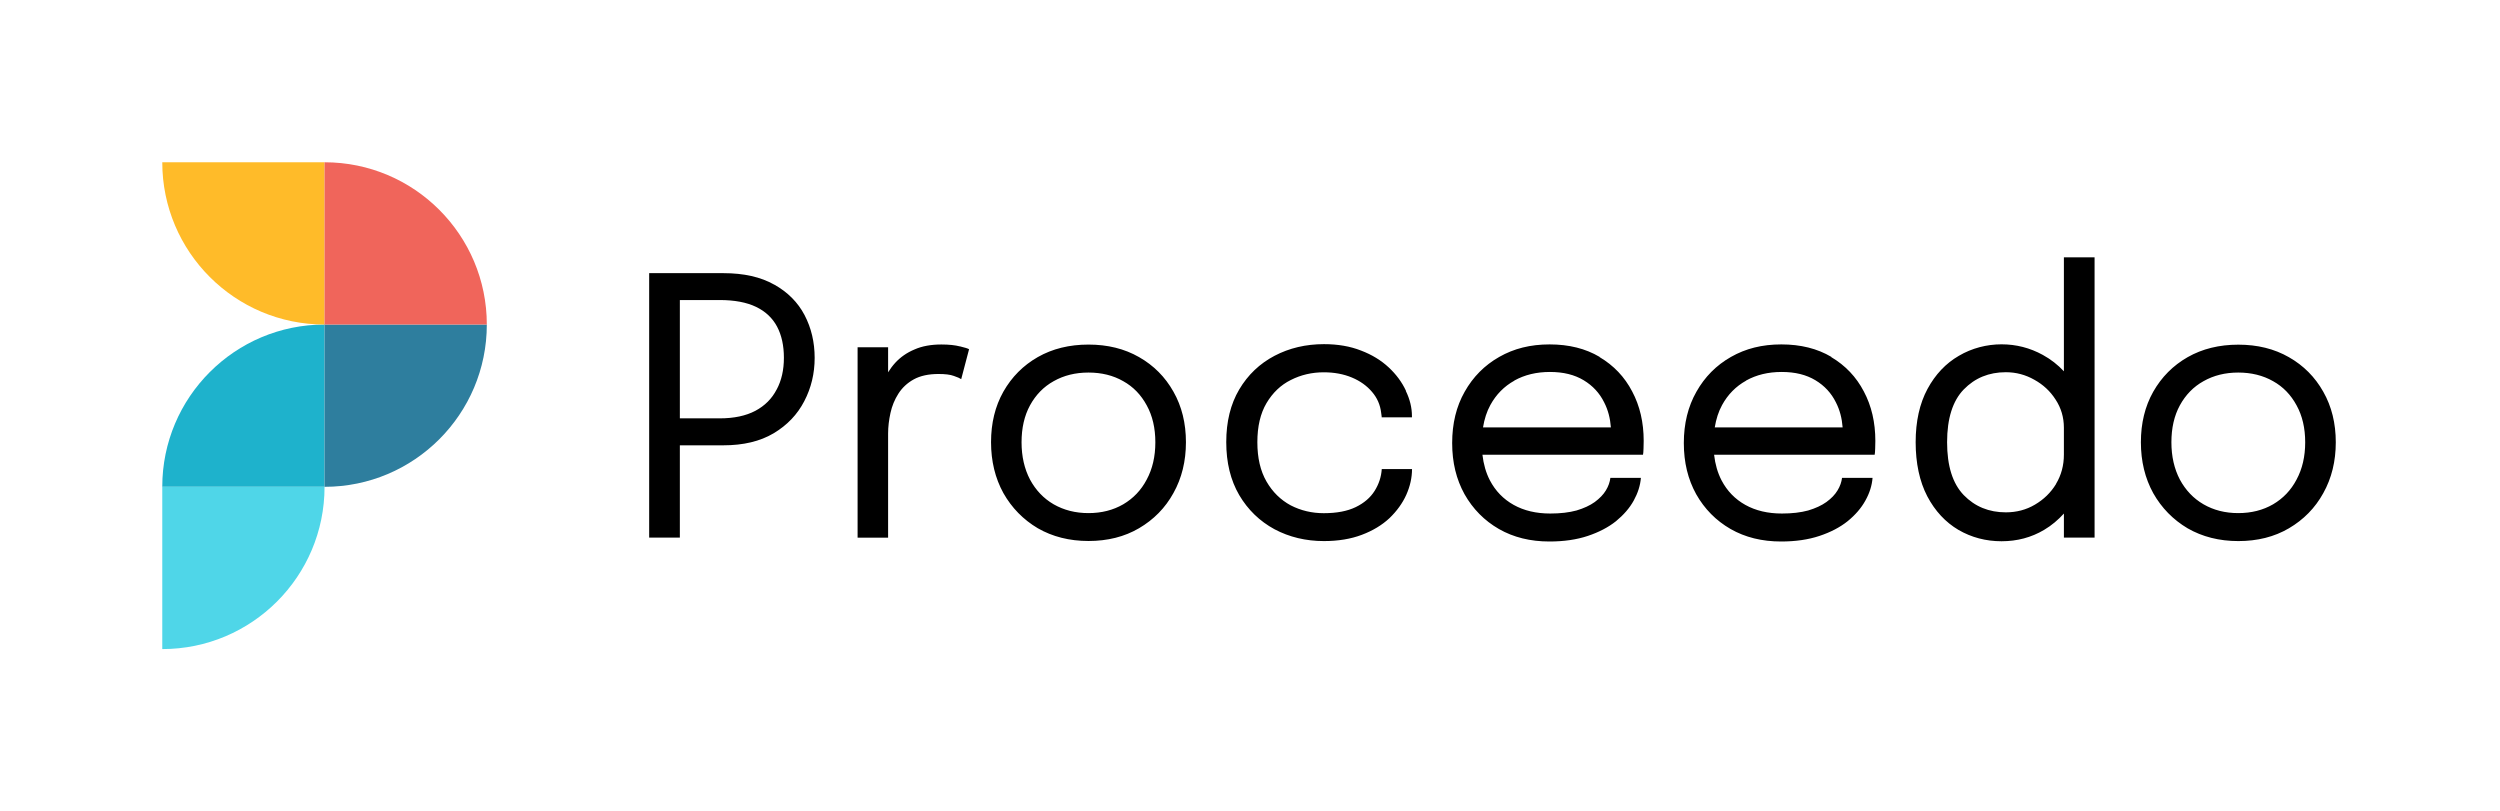
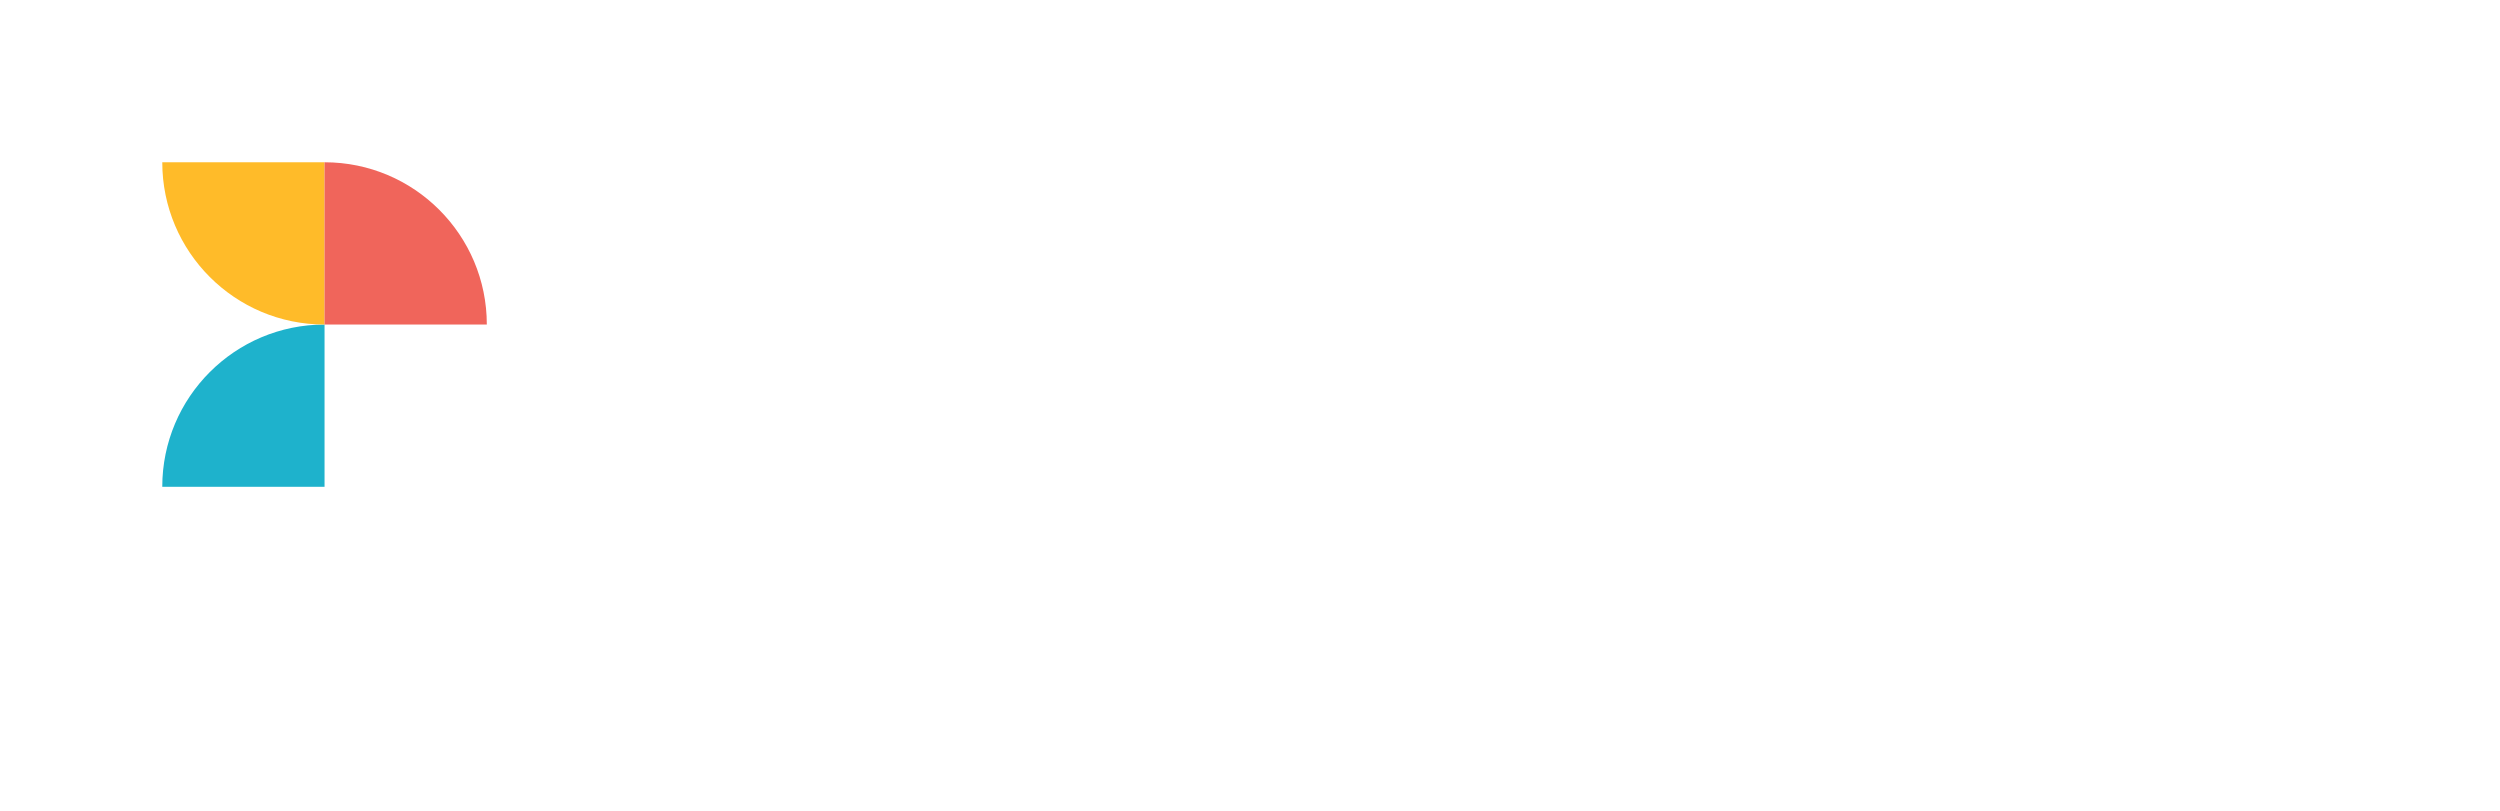
<svg xmlns="http://www.w3.org/2000/svg" id="Proceedo-logo-inline" width="295.8" height="96" viewBox="0 0 295.8 96">
-   <path id="Wordmark" d="m91.61,33.68c-1.6-.91-3.61-1.36-6.02-1.36h-8.78v31.29h3.63v-10.92h5.15c2.36,0,4.34-.47,5.94-1.42,1.61-.96,2.82-2.23,3.63-3.8.82-1.57,1.23-3.28,1.23-5.13s-.4-3.54-1.19-5.05c-.79-1.51-1.99-2.72-3.58-3.61Zm.28,12.41c-.55,1.07-1.39,1.92-2.52,2.52-1.12.59-2.52.89-4.22.89h-4.71v-14h4.71c1.75,0,3.19.27,4.31.81,1.12.54,1.94,1.32,2.48,2.33.54,1.02.81,2.25.81,3.69s-.28,2.68-.85,3.75Zm21.69-5.11c.58.14.94.25,1.08.34l-.93,3.54c-.14-.1-.43-.23-.87-.38-.42-.16-1.03-.23-1.82-.23-1.17,0-2.15.21-2.93.64-.76.42-1.37.99-1.82,1.7-.44.69-.75,1.45-.93,2.27-.18.82-.28,1.63-.28,2.44v12.32h-3.61v-22.53h3.61v2.96c.25-.4.53-.78.85-1.13.61-.66,1.36-1.19,2.27-1.57.9-.4,1.97-.59,3.18-.59.9,0,1.64.08,2.21.23Zm21.19,1.27c-1.73-.99-3.72-1.48-5.98-1.48s-4.26.49-6,1.48c-1.73.99-3.08,2.35-4.07,4.09-.98,1.74-1.46,3.73-1.46,5.98s.49,4.26,1.46,6.02c.99,1.75,2.35,3.14,4.07,4.16,1.74,1,3.74,1.51,6,1.51s4.26-.5,5.98-1.51c1.74-1.02,3.1-2.4,4.07-4.16.99-1.77,1.48-3.78,1.48-6.02s-.49-4.24-1.48-5.98c-.98-1.74-2.33-3.1-4.07-4.09Zm.91,14.49c-.66,1.26-1.59,2.23-2.78,2.93-1.19.69-2.56,1.04-4.11,1.04s-2.91-.35-4.12-1.04c-1.19-.69-2.12-1.67-2.8-2.93-.66-1.26-1-2.73-1-4.41s.33-3.14,1-4.37c.68-1.24,1.61-2.2,2.8-2.86,1.2-.68,2.57-1.02,4.12-1.02s2.93.34,4.11,1.02c1.19.66,2.11,1.62,2.78,2.86.68,1.23,1.02,2.69,1.02,4.37s-.34,3.15-1.02,4.41Zm30.66-10.48c.48.99.72,1.98.72,2.97v.15h-3.58c0-.07,0-.15-.02-.23-.01-.1-.03-.2-.04-.3-.11-.95-.47-1.77-1.08-2.48-.61-.72-1.4-1.29-2.38-1.7-.98-.41-2.09-.62-3.33-.62-1.4,0-2.7.3-3.9.91-1.19.59-2.15,1.51-2.88,2.74-.72,1.22-1.08,2.76-1.08,4.62s.36,3.4,1.08,4.65,1.68,2.18,2.86,2.82c1.2.62,2.51.93,3.92.93,1.53,0,2.79-.24,3.78-.72.99-.48,1.73-1.12,2.23-1.91.51-.81.79-1.67.85-2.59h3.58c0,1.02-.23,2.04-.68,3.05-.45,1-1.12,1.92-1.99,2.76-.88.82-1.97,1.48-3.27,1.97-1.29.49-2.78.74-4.48.74-2.15,0-4.1-.47-5.85-1.4-1.75-.95-3.15-2.3-4.18-4.05-1.02-1.75-1.53-3.84-1.53-6.26s.51-4.49,1.53-6.22c1.03-1.74,2.43-3.07,4.18-3.99,1.75-.92,3.71-1.38,5.85-1.38,1.64,0,3.1.25,4.39.76,1.29.49,2.38,1.16,3.27,1.99.89.83,1.57,1.75,2.04,2.76Zm22.93-4.03c-1.67-.99-3.64-1.48-5.92-1.48s-4.22.49-5.96,1.48c-1.74.99-3.1,2.36-4.09,4.12-.99,1.74-1.48,3.76-1.48,6.07s.49,4.29,1.46,6.05c.99,1.75,2.35,3.13,4.07,4.12,1.73.99,3.72,1.48,5.98,1.48,1.71,0,3.22-.22,4.54-.66,1.31-.44,2.43-1.02,3.33-1.74.9-.74,1.61-1.55,2.1-2.44.49-.89.78-1.79.85-2.69h-3.61c-.06.49-.23.99-.53,1.48-.3.5-.74.95-1.32,1.38-.57.41-1.29.74-2.16,1-.88.24-1.91.36-3.1.36-1.67,0-3.11-.34-4.33-1.02-1.22-.68-2.16-1.65-2.82-2.91-.46-.89-.75-1.9-.88-3.03h19c.03-.13.05-.37.06-.74.01-.37.02-.66.02-.89,0-2.19-.45-4.14-1.36-5.85-.9-1.73-2.19-3.08-3.86-4.07Zm-10.1,2.8c1.22-.68,2.62-1.02,4.22-1.02s2.91.33,3.99.98c1.08.65,1.88,1.52,2.42,2.61.47.91.72,1.9.8,2.97h-15.13c.16-.98.44-1.87.87-2.65.68-1.24,1.63-2.21,2.84-2.88Zm37.52-2.8c-1.67-.99-3.64-1.48-5.92-1.48s-4.22.49-5.96,1.48c-1.74.99-3.1,2.36-4.09,4.12-.99,1.74-1.49,3.76-1.49,6.07s.49,4.29,1.46,6.05c.99,1.75,2.35,3.13,4.07,4.12,1.73.99,3.72,1.48,5.98,1.48,1.71,0,3.22-.22,4.54-.66,1.32-.44,2.43-1.02,3.33-1.74.91-.74,1.61-1.55,2.1-2.44.5-.89.78-1.79.85-2.69h-3.61c-.06.49-.23.99-.53,1.48-.3.5-.73.95-1.32,1.38-.57.41-1.29.74-2.16,1-.88.24-1.91.36-3.1.36-1.67,0-3.11-.34-4.33-1.02-1.22-.68-2.16-1.65-2.82-2.91-.46-.89-.75-1.9-.88-3.03h19c.03-.13.05-.37.06-.74.01-.37.02-.66.02-.89,0-2.19-.45-4.14-1.36-5.85-.9-1.73-2.19-3.08-3.86-4.07Zm-10.1,2.8c1.22-.68,2.62-1.02,4.22-1.02s2.91.33,3.99.98c1.08.65,1.88,1.52,2.42,2.61.47.91.72,1.9.8,2.97h-15.13c.16-.98.44-1.87.87-2.65.68-1.24,1.63-2.21,2.84-2.88Zm37.61-1.1c-.72-.77-1.55-1.42-2.5-1.94-1.51-.83-3.14-1.25-4.88-1.25s-3.51.45-5.05,1.36c-1.54.89-2.78,2.2-3.71,3.92-.93,1.73-1.4,3.83-1.4,6.3s.46,4.65,1.38,6.41c.92,1.74,2.15,3.06,3.69,3.97,1.54.89,3.24,1.34,5.09,1.34s3.53-.45,5.03-1.34c.9-.53,1.67-1.19,2.35-1.94v2.85h3.63V30.45h-3.63v13.47Zm-.93,13.34c-.62,1.02-1.46,1.83-2.5,2.44-1.03.61-2.18.91-3.44.91-1.99,0-3.66-.68-4.98-2.04-1.32-1.37-1.97-3.46-1.97-6.26s.66-4.89,1.97-6.24c1.32-1.36,2.98-2.04,4.98-2.04,1.2,0,2.33.3,3.37.89,1.05.58,1.89,1.36,2.52,2.35.65.99.98,2.1.98,3.33v3.18c0,1.27-.31,2.43-.93,3.46Zm31.62-10.92c-.98-1.74-2.33-3.1-4.07-4.09-1.73-.99-3.72-1.48-5.98-1.48s-4.26.49-6,1.48c-1.73.99-3.08,2.35-4.07,4.09-.98,1.74-1.46,3.73-1.46,5.98s.49,4.26,1.46,6.02c.99,1.75,2.35,3.14,4.07,4.16,1.74,1,3.74,1.51,6,1.51s4.26-.5,5.98-1.51c1.74-1.02,3.1-2.4,4.07-4.16.99-1.77,1.48-3.78,1.48-6.02s-.49-4.24-1.48-5.98Zm-3.16,10.39c-.66,1.26-1.59,2.23-2.78,2.93-1.19.69-2.56,1.04-4.12,1.04s-2.91-.35-4.11-1.04c-1.19-.69-2.12-1.67-2.8-2.93-.66-1.26-1-2.73-1-4.41s.33-3.14,1-4.37c.68-1.24,1.61-2.2,2.8-2.86,1.2-.68,2.57-1.02,4.11-1.02s2.93.34,4.12,1.02c1.19.66,2.11,1.62,2.78,2.86.68,1.23,1.02,2.69,1.02,4.37s-.34,3.15-1.02,4.41Z" stroke-width="0" />
  <g id="Logomark">
    <path d="m38.4,38.4c-10.6,0-19.2,8.6-19.2,19.2h19.2v-19.2Z" fill="#1eb2cc" stroke-width="0" />
-     <path d="m19.2,76.8c10.6,0,19.2-8.6,19.2-19.2h-19.2v19.2Z" fill="#4fd6e8" stroke-width="0" />
    <path d="m19.2,19.2c0,10.6,8.6,19.2,19.2,19.2v-19.2h-19.2Z" fill="#ffbb29" stroke-width="0" />
-     <path d="m38.4,57.6c10.6,0,19.2-8.6,19.2-19.2h-19.2v19.2Z" fill="#2e7e9e" stroke-width="0" />
    <path d="m38.4,19.2v19.2h19.2c0-10.6-8.6-19.2-19.2-19.2Z" fill="#f0655b" stroke-width="0" />
  </g>
</svg>